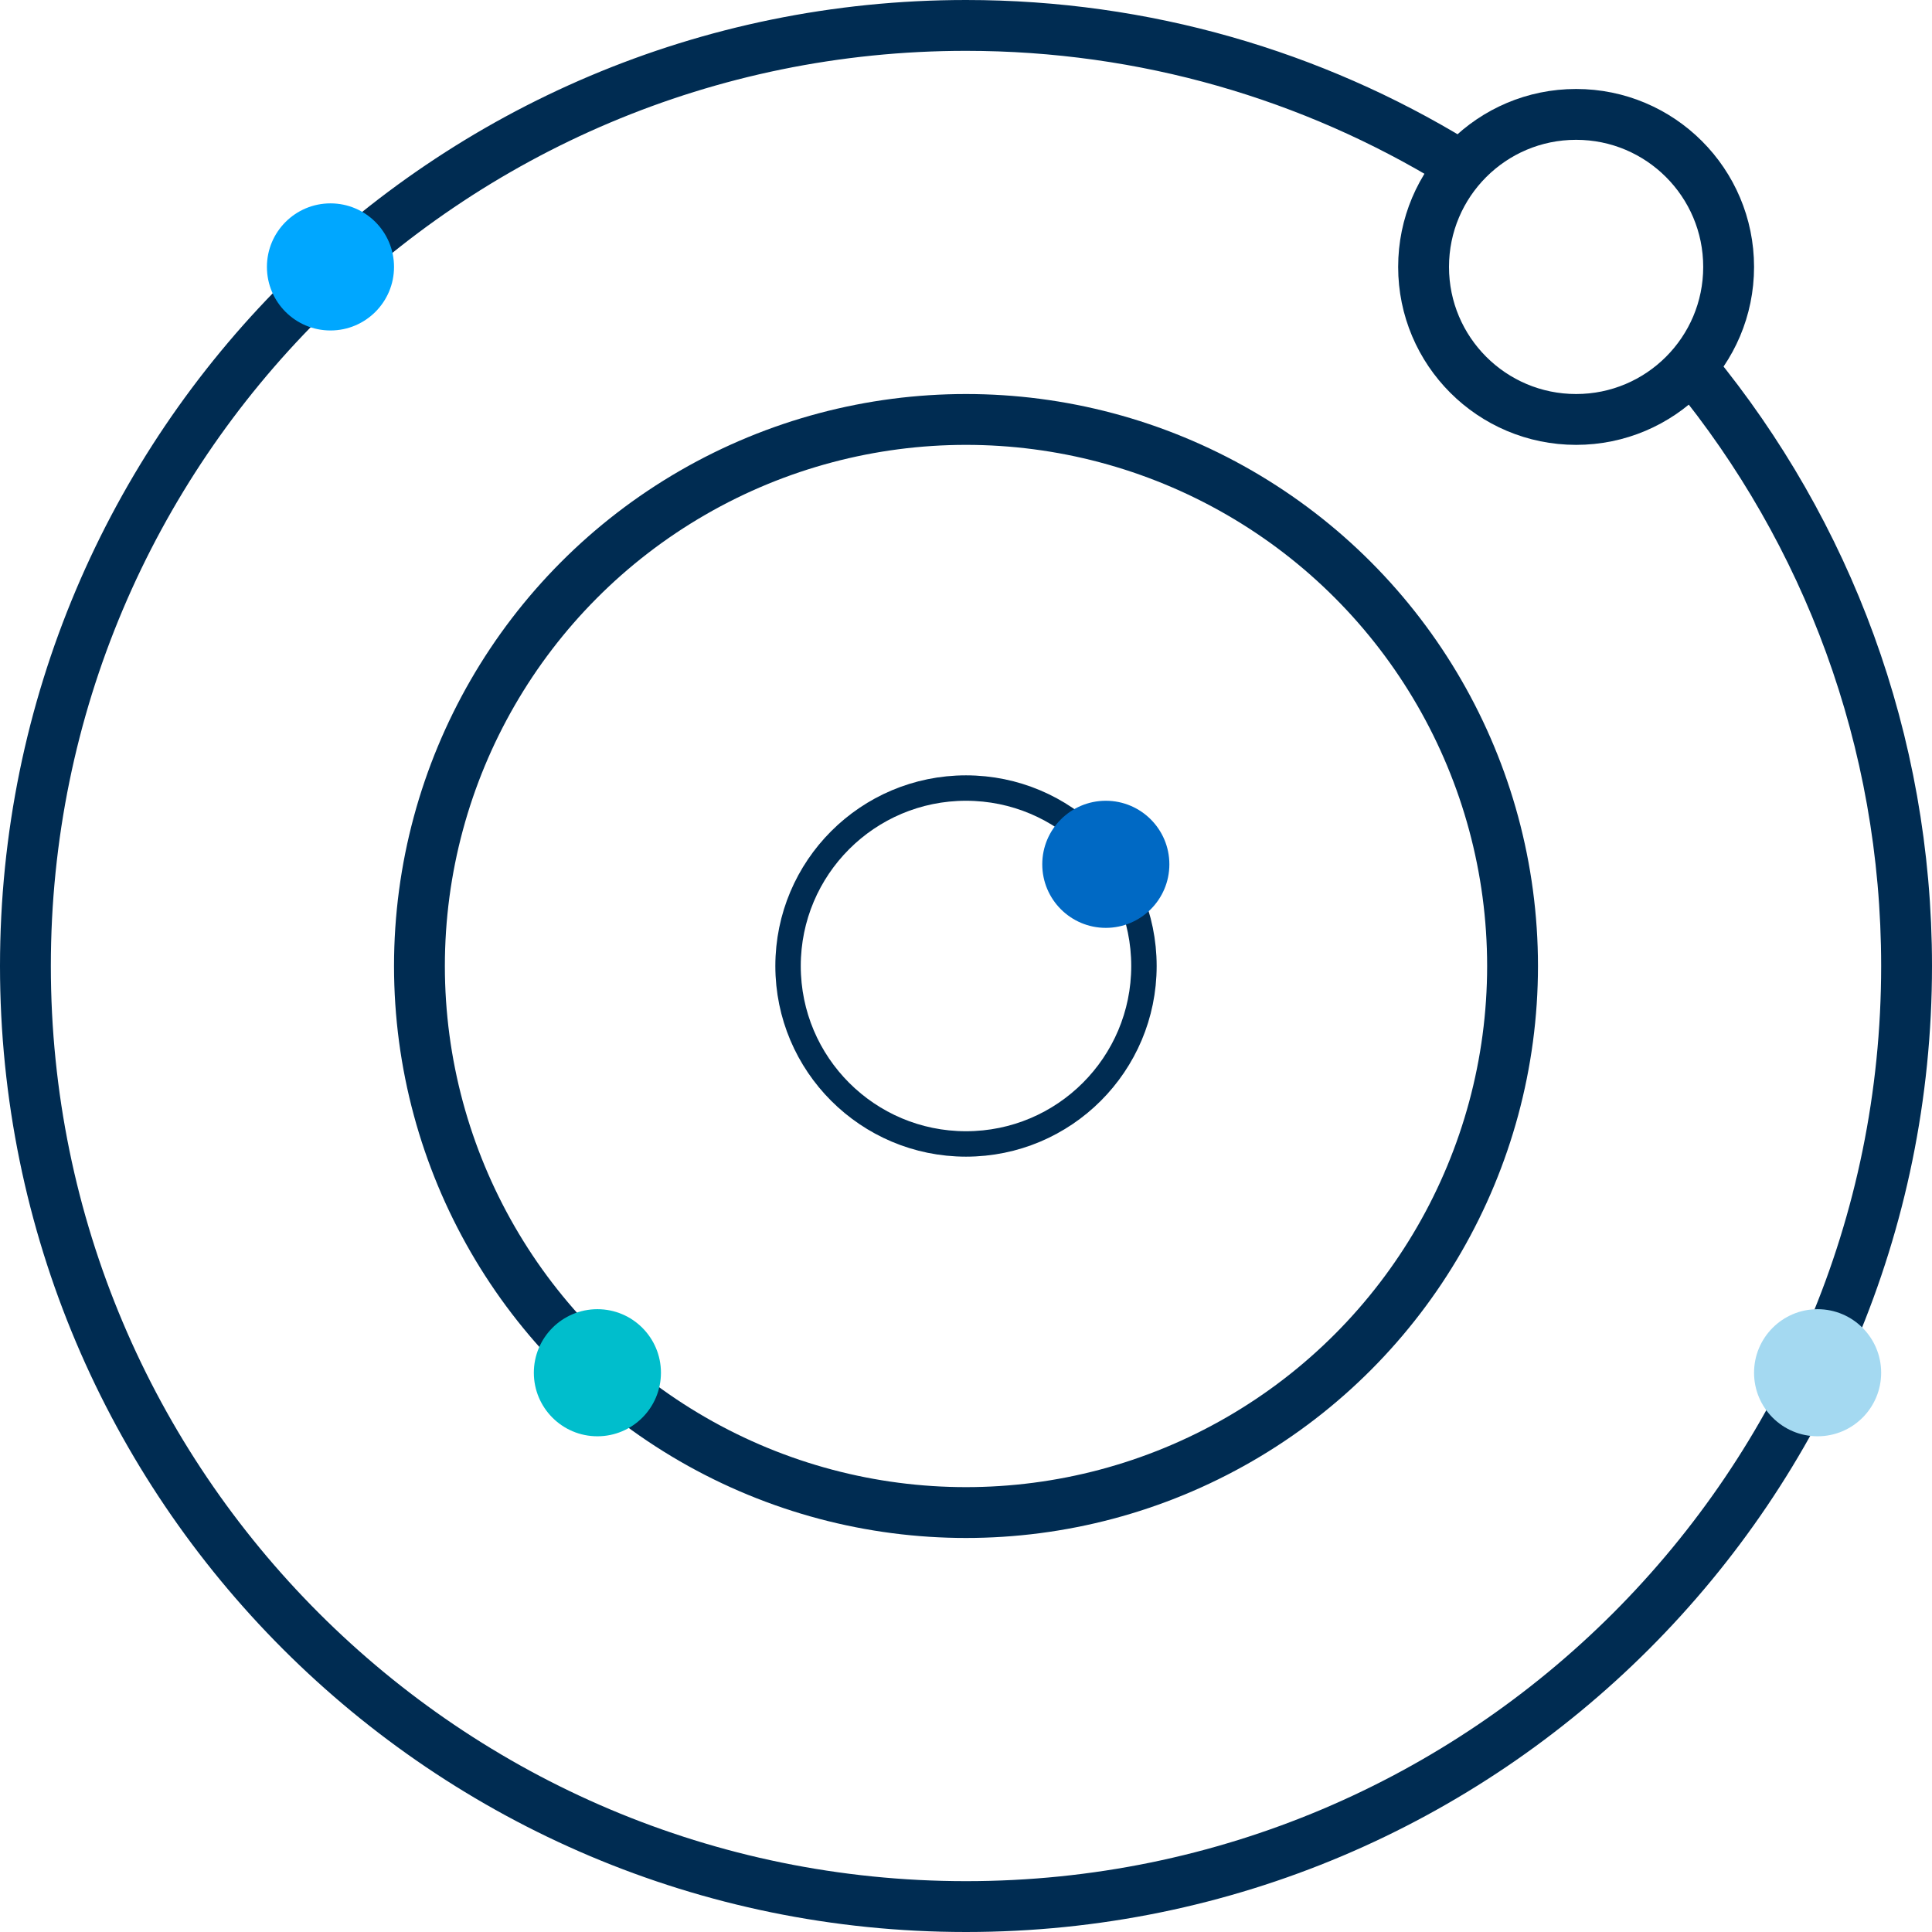
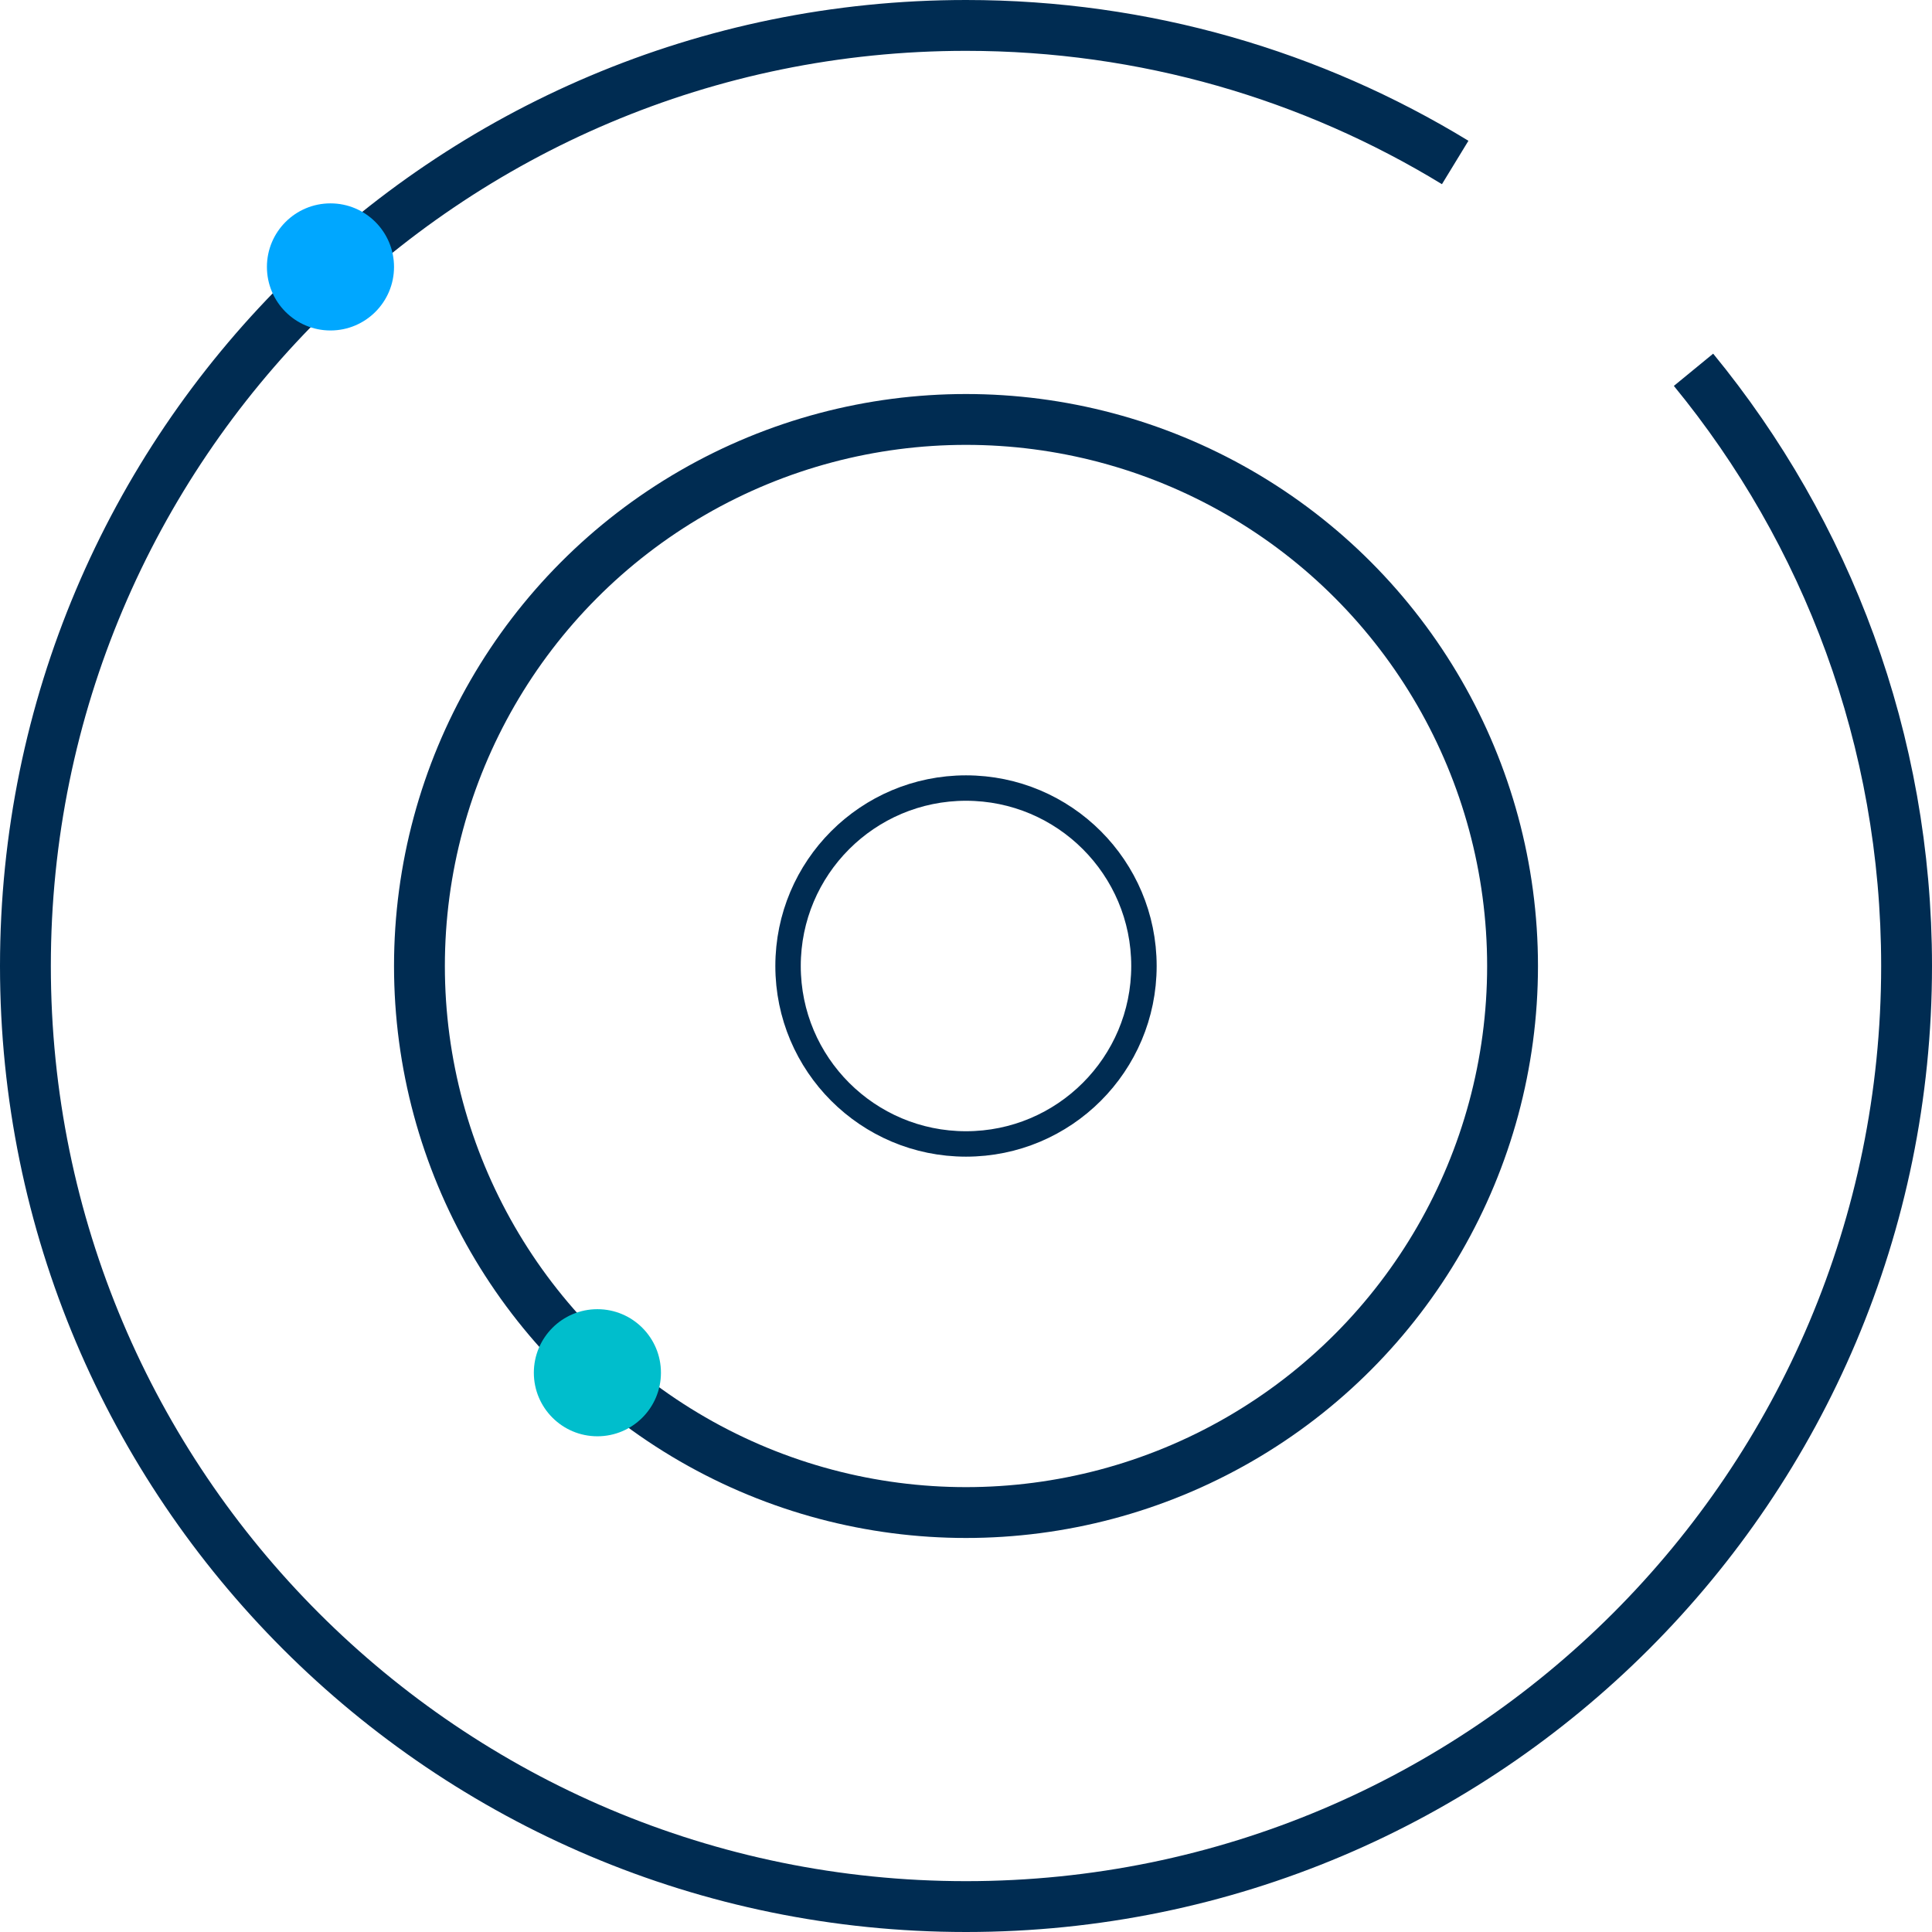
<svg xmlns="http://www.w3.org/2000/svg" width="152" height="152" viewBox="0 0 152 152" fill="none">
  <circle cx="76" cy="76" r="43" stroke="#002C52" stroke-width="4" />
  <path d="M114.487 12.783C103.273 5.942 90.097 2 76 2C35.131 2 2 35.131 2 76C2 116.869 35.131 150 76 150C116.869 150 150 116.869 150 76C150 58.196 143.713 41.861 133.237 29.093" stroke="#002C52" stroke-width="4" />
  <circle cx="26" cy="21" r="5" fill="#00A7FF" />
-   <circle cx="143" cy="108" r="5" fill="#A4D9F1" />
  <circle cx="47" cy="108" r="5" fill="#00BECC" />
  <circle cx="76" cy="76" r="14" stroke="#002C52" stroke-width="2" />
-   <circle cx="87" cy="68" r="5" fill="#0069C4" />
-   <circle cx="124" cy="21" r="12" stroke="#002C52" stroke-width="4" />
</svg>